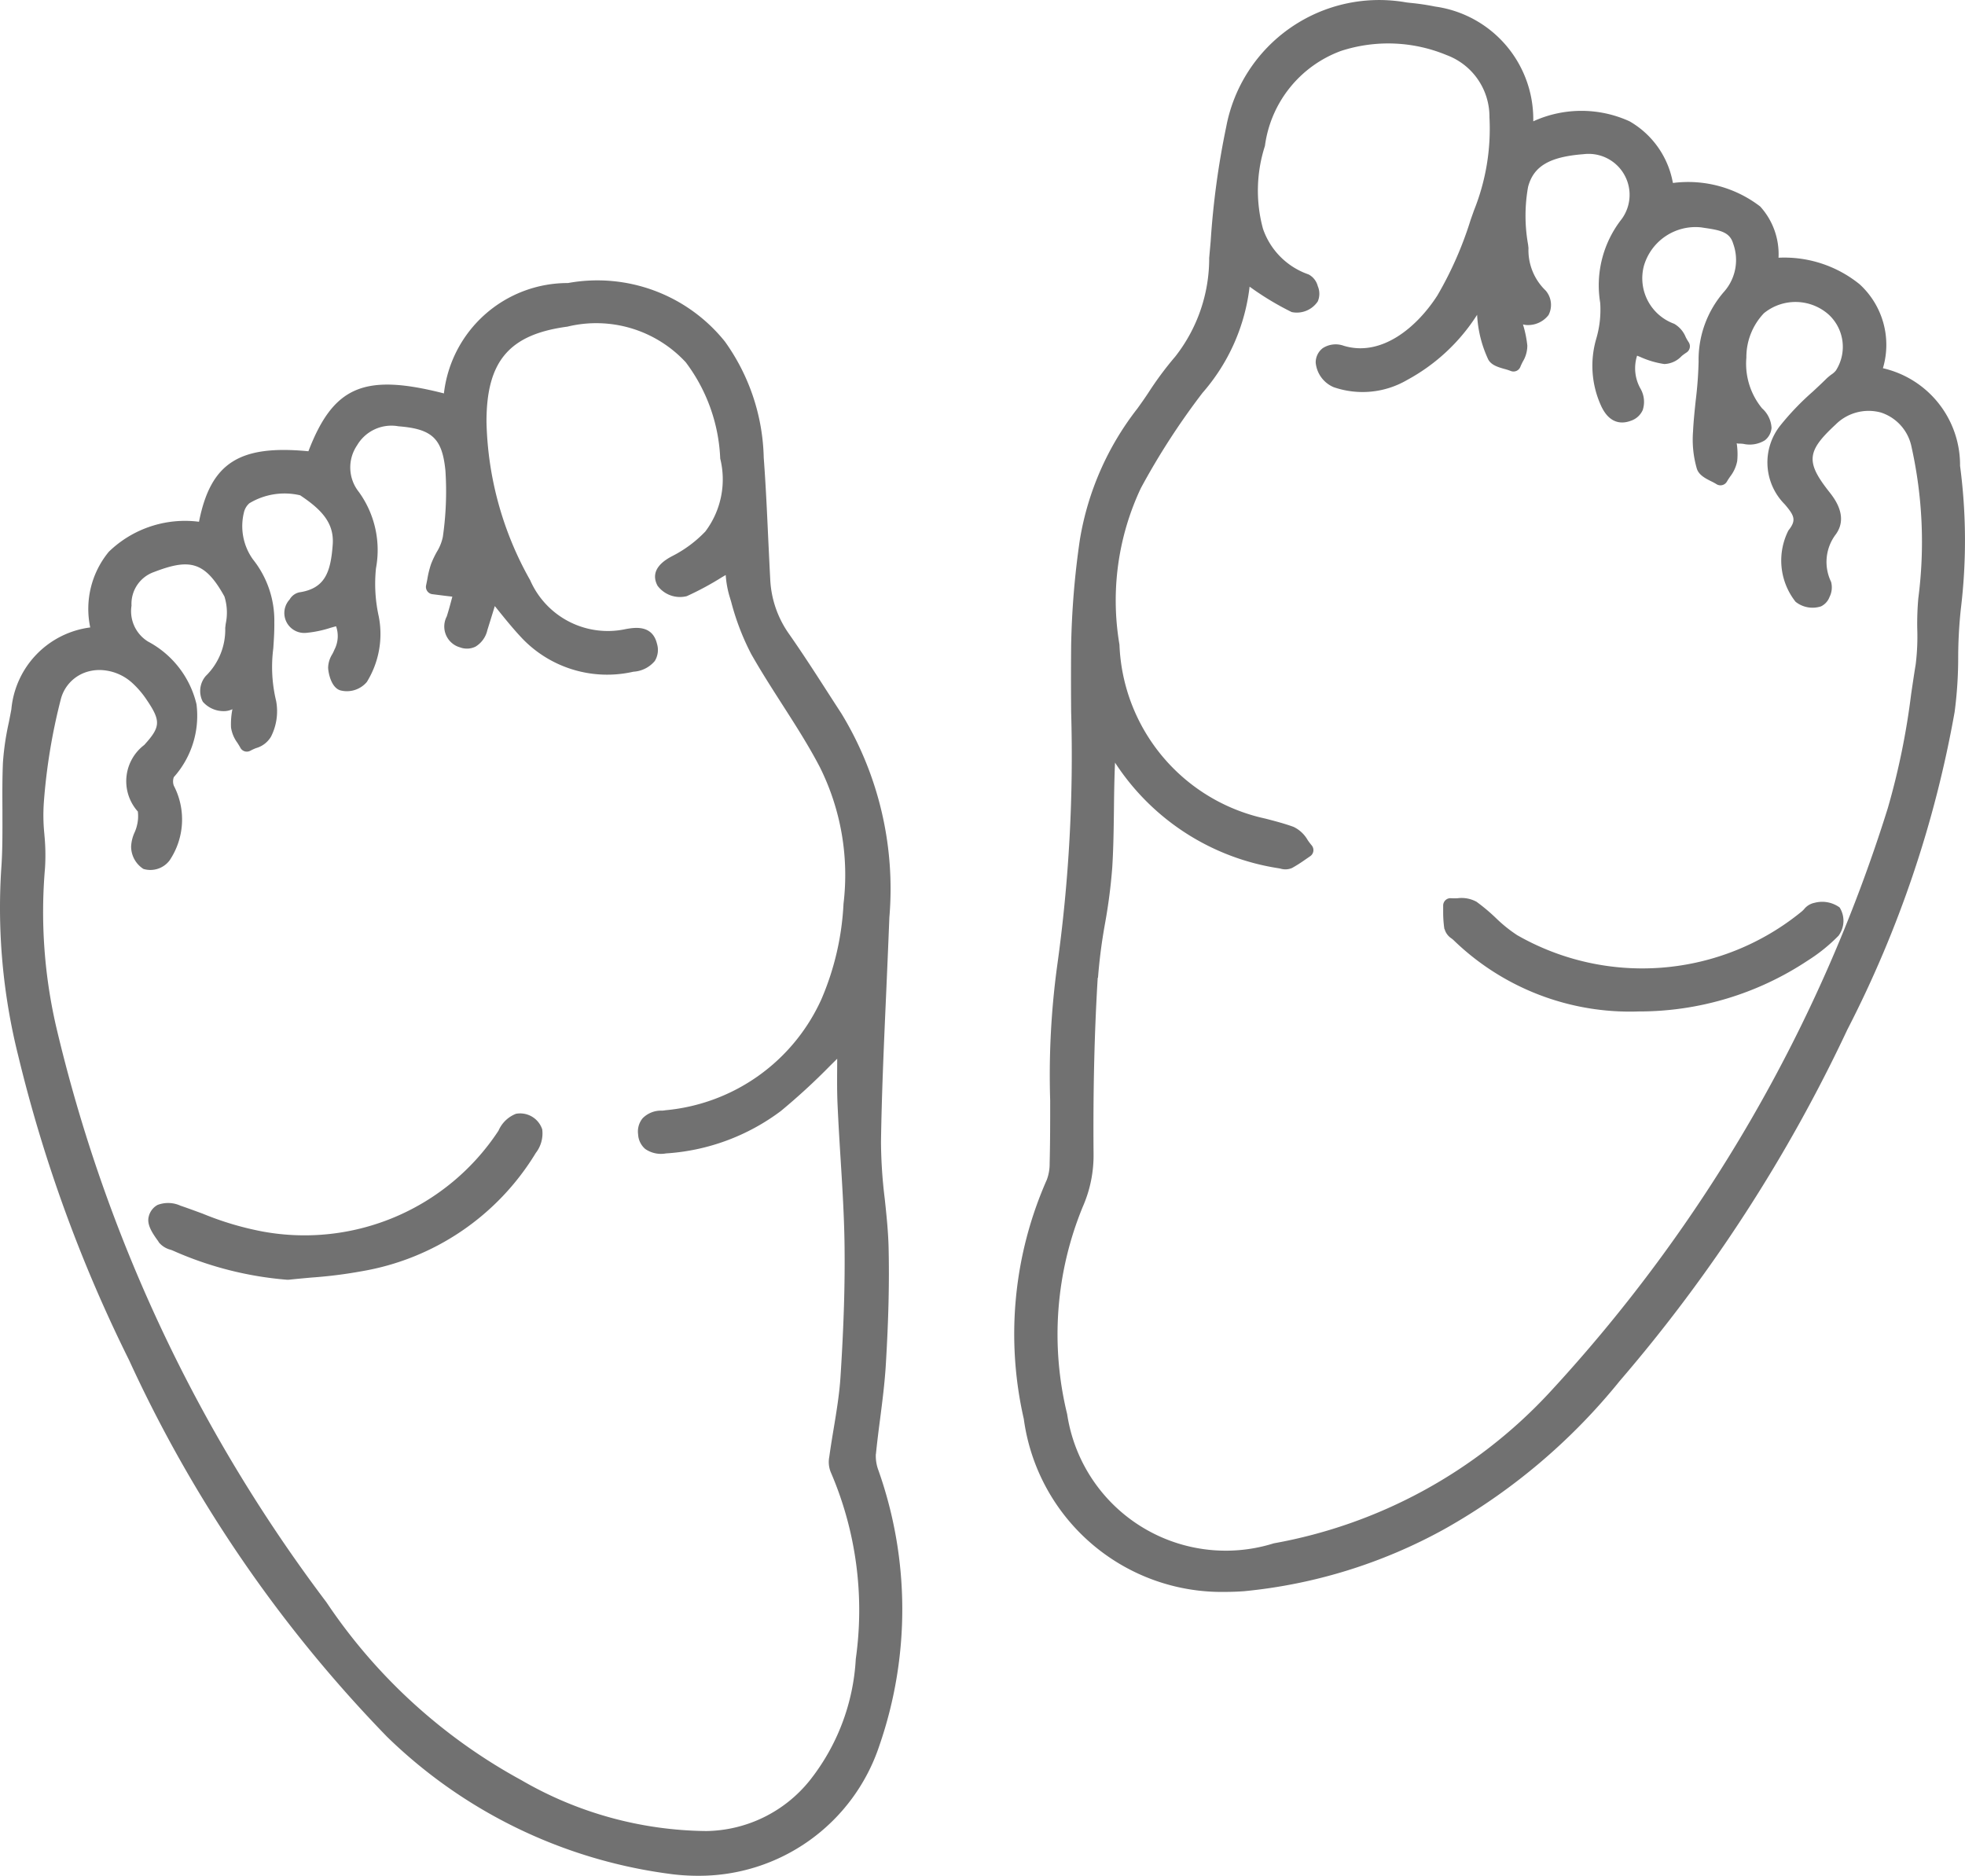
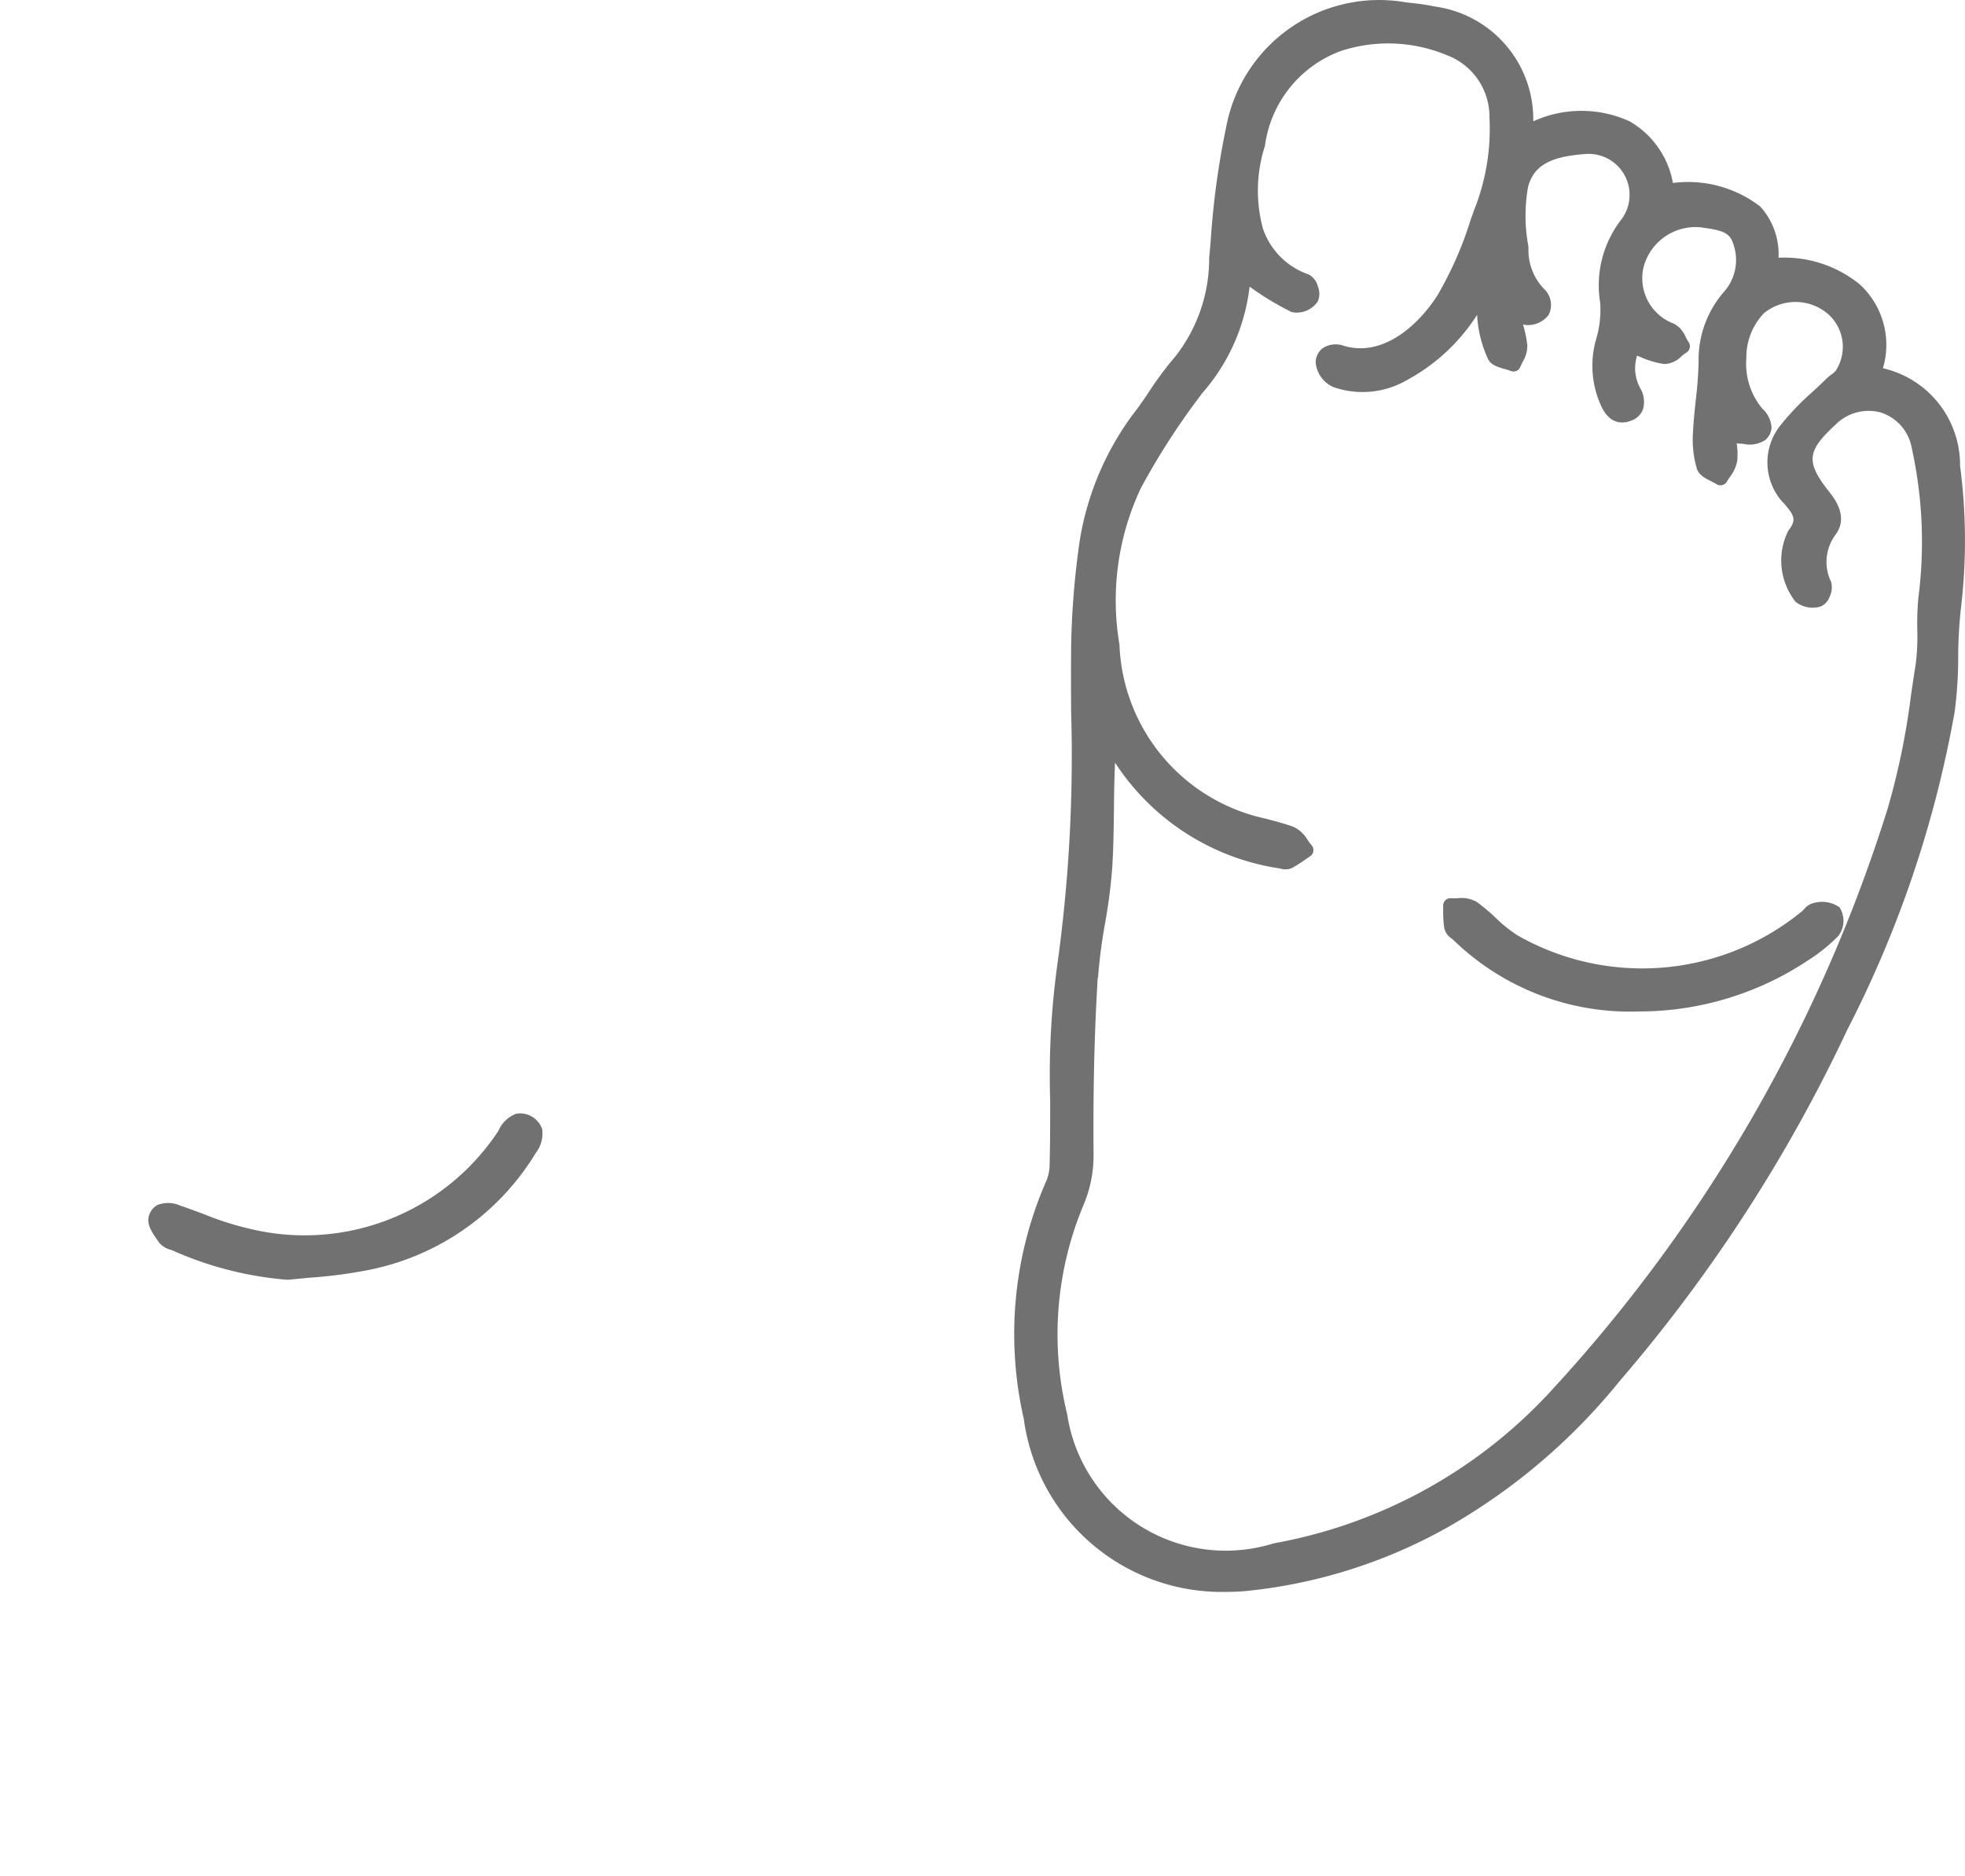
<svg xmlns="http://www.w3.org/2000/svg" width="239.187" height="228.354" viewBox="0 0 239.187 228.354">
  <g transform="translate(-9540.145 -2432.113)">
    <path d="M671.533,197.212a12.084,12.084,0,0,0-9.389-11.907,9.985,9.985,0,0,0-2.835-10.219,14.576,14.576,0,0,0-9.872-3.233,8.63,8.63,0,0,0-2.231-6.235,14.388,14.388,0,0,0-10.579-2.869h-.048a10.847,10.847,0,0,0-5.274-7.5,14.107,14.107,0,0,0-11.721,0v-.212a13.847,13.847,0,0,0-11.948-13.759,29.164,29.164,0,0,0-3.1-.456l-.4-.048a18.947,18.947,0,0,0-21.929,15.15,99.663,99.663,0,0,0-1.893,13.943l-.179,2.007A19.345,19.345,0,0,1,576,183.892a40.728,40.728,0,0,0-3.231,4.342c-.432.659-.9,1.323-1.367,1.97a35.263,35.263,0,0,0-7.015,16.02,101.219,101.219,0,0,0-1.055,12.818q-.036,4.05,0,8.1a184.75,184.75,0,0,1-1.683,30.776,98.7,98.7,0,0,0-.869,16.544c0,2.514,0,5.11-.065,7.645a5.5,5.5,0,0,1-.345,1.992,46.425,46.425,0,0,0-2.8,29.125,24.306,24.306,0,0,0,24.53,21.047c.758,0,1.529-.029,2.306-.087a62.875,62.875,0,0,0,24.348-7.551A73.971,73.971,0,0,0,630.1,308.6a188.258,188.258,0,0,0,27.71-42.768,136.635,136.635,0,0,0,13.062-38.678,51.062,51.062,0,0,0,.435-6.764,56.419,56.419,0,0,1,.321-5.776,69.183,69.183,0,0,0-.087-17.365M566.6,259.509a65.165,65.165,0,0,1,.867-6.667,66.464,66.464,0,0,0,.869-6.773c.147-2.338.174-4.721.205-7.027.019-1.876.046-3.794.133-5.725a28.992,28.992,0,0,0,19.97,12.871l.159.031a2.054,2.054,0,0,0,1.42-.075,17.079,17.079,0,0,0,1.618-1.029l.582-.4a.893.893,0,0,0,.249-1.241.9.9,0,0,0-.075-.1c-.171-.205-.331-.418-.48-.638a3.917,3.917,0,0,0-1.707-1.594c-1.123-.413-2.3-.712-3.424-1.007a22.538,22.538,0,0,1-17.773-21.18,32.075,32.075,0,0,1,2.606-19.053,87.237,87.237,0,0,1,7.505-11.6,23.783,23.783,0,0,0,5.73-12.926l.043.031a34.894,34.894,0,0,0,5.083,3.064,3.07,3.07,0,0,0,3.173-1.3,2.362,2.362,0,0,0,0-1.857,2.239,2.239,0,0,0-1.116-1.425,8.945,8.945,0,0,1-5.557-5.569,17.7,17.7,0,0,1,.239-10.072,14.321,14.321,0,0,1,9.258-11.567,18.561,18.561,0,0,1,12.864.507,8,8,0,0,1,5.209,7.563,26.643,26.643,0,0,1-1.879,11.328l-.408,1.152a44.29,44.29,0,0,1-4.059,9.229c-2.492,3.871-6.8,7.505-11.391,6.112a2.893,2.893,0,0,0-2.545.285,2.173,2.173,0,0,0-.867,1.78,3.608,3.608,0,0,0,2.171,2.97,10.76,10.76,0,0,0,8.954-.869,23.175,23.175,0,0,0,8.522-7.935,14.485,14.485,0,0,0,1.3,5.32c.326.785,1.234,1.046,2.036,1.275a6.921,6.921,0,0,1,.749.239.894.894,0,0,0,1.169-.478l.012-.027c.077-.2.181-.4.28-.606a3.771,3.771,0,0,0,.565-1.985,13.705,13.705,0,0,0-.529-2.569,2.262,2.262,0,0,0,.741.077,3.138,3.138,0,0,0,2.371-1.219,2.679,2.679,0,0,0-.348-2.977,6.815,6.815,0,0,1-2.094-5.182l-.051-.435a19.9,19.9,0,0,1,0-6.993c.659-2.523,2.6-3.678,6.759-3.994a4.989,4.989,0,0,1,4.622,7.918,13.052,13.052,0,0,0-2.6,10.176,12.5,12.5,0,0,1-.483,4.383,11.724,11.724,0,0,0,.57,8.109c1.084,2.42,2.738,2.21,3.632,1.871a2.393,2.393,0,0,0,1.463-1.323,3.23,3.23,0,0,0-.285-2.606,5.038,5.038,0,0,1-.406-4l.37.15a10.935,10.935,0,0,0,2.948.869,3.029,3.029,0,0,0,2.108-.973,6.869,6.869,0,0,1,.592-.432.9.9,0,0,0,.266-1.244l-.015-.022a6.79,6.79,0,0,1-.348-.6,3.287,3.287,0,0,0-1.41-1.63,5.894,5.894,0,0,1-3.68-7.058,6.545,6.545,0,0,1,6.945-4.68l.512.077c1.845.273,3,.512,3.4,1.888a5.828,5.828,0,0,1-1.055,5.817,12.583,12.583,0,0,0-3.146,8.556,47.415,47.415,0,0,1-.353,4.75c-.13,1.236-.266,2.514-.326,3.784a12.722,12.722,0,0,0,.461,4.494c.246.794,1.05,1.19,1.736,1.541a6.924,6.924,0,0,1,.659.355.9.9,0,0,0,1.241-.268l.027-.043c.114-.2.251-.4.386-.6a4.449,4.449,0,0,0,.867-1.893,8.592,8.592,0,0,0-.061-2.171,1.265,1.265,0,0,0,.3.043,3.059,3.059,0,0,1,.526.031,3.515,3.515,0,0,0,2.6-.435,2.113,2.113,0,0,0,.814-1.514,3.413,3.413,0,0,0-1.147-2.376,8.553,8.553,0,0,1-1.915-6.179,7.76,7.76,0,0,1,2.132-5.4,6.078,6.078,0,0,1,7.9.174,5.345,5.345,0,0,1,.869,6.79,2.328,2.328,0,0,1-.543.49,5.967,5.967,0,0,0-.616.512c-.538.534-1.1,1.055-1.659,1.577a32.392,32.392,0,0,0-3.907,4.066,7.22,7.22,0,0,0,.51,9.666c1.15,1.364,1.437,1.91.432,3.166a8.1,8.1,0,0,0,.869,8.681,3.317,3.317,0,0,0,3.1.56,2.071,2.071,0,0,0,1.031-1.133,2.6,2.6,0,0,0,.193-1.85,5.553,5.553,0,0,1,.587-5.8c1.555-2.171-.217-4.4-.8-5.141-2.881-3.651-2.76-4.948.746-8.191a5.678,5.678,0,0,1,5.54-1.48,5.547,5.547,0,0,1,3.721,4.194,53.234,53.234,0,0,1,.823,18.427,35.529,35.529,0,0,0-.128,3.692,27.668,27.668,0,0,1-.188,4.335c-.2,1.2-.372,2.408-.555,3.62a89.3,89.3,0,0,1-2.842,13.89,186.653,186.653,0,0,1-41.315,71.292,60.29,60.29,0,0,1-33.426,18.207,19.525,19.525,0,0,1-25.15-15.723,40.8,40.8,0,0,1,1.913-25.278,15.537,15.537,0,0,0,1.3-6.438c-.063-7.71.1-14.716.507-21.419" transform="translate(9107.197 2291.633)" fill="#717171" />
-     <path d="M611.9,297.5c.142-1.415.323-2.859.507-4.257.278-2.171.567-4.419.7-6.655.331-5.491.435-10.019.336-14.242-.048-1.985-.261-3.984-.466-5.916a58.642,58.642,0,0,1-.459-6.947c.082-5.682.338-11.461.584-17.046.152-3.427.3-6.856.435-10.28a41.038,41.038,0,0,0-5.829-24.8q-.8-1.232-1.594-2.466c-1.533-2.383-3.117-4.844-4.774-7.211a12.506,12.506,0,0,1-2.306-6.706c-.087-1.652-.164-3.3-.244-4.945-.147-3.226-.3-6.563-.546-9.84a25.176,25.176,0,0,0-4.728-14.131,19.907,19.907,0,0,0-19.1-7.119,15.164,15.164,0,0,0-15.095,13.383v.053c-9.715-2.482-13.458-.869-16.5,7.042-8.418-.811-11.9,1.417-13.318,8.582a13.324,13.324,0,0,0-10.98,3.654,10.931,10.931,0,0,0-2.26,9.212,11.055,11.055,0,0,0-9.6,9.959c-.094.522-.2,1.046-.3,1.567a32.553,32.553,0,0,0-.727,4.943c-.082,1.927-.072,3.885-.06,5.774,0,2.35.031,4.776-.143,7.138a74.121,74.121,0,0,0,2.07,22.776,175.783,175.783,0,0,0,13.489,37.038A163.664,163.664,0,0,0,552.383,331.9a60.62,60.62,0,0,0,34.148,16.664,25.478,25.478,0,0,0,3.69.268,23.12,23.12,0,0,0,22.086-15.81,50.729,50.729,0,0,0-.109-33.568,4.923,4.923,0,0,1-.307-1.958M510.685,222.072a22.5,22.5,0,0,1-.065-3.951,71.512,71.512,0,0,1,2.072-12.554,4.709,4.709,0,0,1,3.262-3.32,5.237,5.237,0,0,1,1.458-.2,6.012,6.012,0,0,1,4,1.606,11.04,11.04,0,0,1,1.7,1.99c1.765,2.6,1.736,3.32-.275,5.53a5.535,5.535,0,0,0-1.065,7.754c.089.121.186.234.285.345a4.564,4.564,0,0,1-.082,1.6,4.719,4.719,0,0,1-.3.92,4.661,4.661,0,0,0-.435,1.736,3.244,3.244,0,0,0,1.5,2.736,2.934,2.934,0,0,0,3.173-1.026,8.923,8.923,0,0,0,.522-9.116,1.542,1.542,0,0,1,0-1.031,11.216,11.216,0,0,0,2.765-8.874,11.7,11.7,0,0,0-5.911-7.64,4.34,4.34,0,0,1-2-4.366A4.1,4.1,0,0,1,524,190.127c4.238-1.628,6.18-1.425,8.6,2.973a6.555,6.555,0,0,1,.152,3.34l-.056.478a7.879,7.879,0,0,1-2.371,5.858,2.81,2.81,0,0,0-.36,3.13,3.361,3.361,0,0,0,2.605,1.147,2.379,2.379,0,0,0,1-.234,9.369,9.369,0,0,0-.169,2.219,4.151,4.151,0,0,0,.782,1.879c.121.2.246.386.348.582a.891.891,0,0,0,1.2.386l.034-.017a6.186,6.186,0,0,1,.669-.309,3.085,3.085,0,0,0,1.83-1.393,6.819,6.819,0,0,0,.63-4.342,17.628,17.628,0,0,1-.348-6.411c.07-1.029.14-2.1.125-3.161a11.928,11.928,0,0,0-2.6-7.669,6.947,6.947,0,0,1-1.07-5.829,2.1,2.1,0,0,1,.635-1.007,8.287,8.287,0,0,1,6.182-.968c2.6,1.736,4.146,3.359,3.963,5.977-.244,3.429-.963,5.375-4.083,5.839a1.8,1.8,0,0,0-1.164.869,2.426,2.426,0,0,0,2,4.062,13.614,13.614,0,0,0,3.006-.625l.647-.181a3.59,3.59,0,0,1-.2,2.852,4.681,4.681,0,0,1-.266.555,3.238,3.238,0,0,0-.5,1.654c.024.6.36,2.4,1.483,2.743a3.18,3.18,0,0,0,3.226-1.017,11.1,11.1,0,0,0,1.449-8,18.36,18.36,0,0,1-.333-5.846,12.081,12.081,0,0,0-2.084-9.29,4.778,4.778,0,0,1-.217-5.675,4.842,4.842,0,0,1,5.04-2.318c4.1.321,5.327,1.48,5.714,5.4a38.691,38.691,0,0,1-.316,8.065,5.615,5.615,0,0,1-.734,1.826,11.888,11.888,0,0,0-.686,1.442,11.334,11.334,0,0,0-.464,1.867c-.048.254-.1.5-.152.756a.9.9,0,0,0,.683,1.072c.029,0,.055.01.084.012l.691.087c.582.075,1.166.15,1.736.21-.229.867-.435,1.644-.679,2.408a2.642,2.642,0,0,0,1.108,3.567,2.718,2.718,0,0,0,.507.2,2.372,2.372,0,0,0,1.881-.087,3.151,3.151,0,0,0,1.444-2.009c.309-.988.613-1.973.908-2.932l.234.292c1,1.241,2.031,2.526,3.178,3.728a14.324,14.324,0,0,0,13.458,3.972,3.672,3.672,0,0,0,2.6-1.3,2.558,2.558,0,0,0,.278-2.074c-.56-2.388-2.751-2-3.8-1.818a10.313,10.313,0,0,1-11.644-5.948,40.944,40.944,0,0,1-5.317-19.3c0-7.38,2.779-10.625,9.85-11.567a14.842,14.842,0,0,1,14.406,4.339,20.883,20.883,0,0,1,4.195,11.721,10.531,10.531,0,0,1-1.811,8.877,14.874,14.874,0,0,1-4.04,3c-.712.384-2.871,1.543-1.78,3.6a3.4,3.4,0,0,0,3.559,1.273,36.072,36.072,0,0,0,4.306-2.323l.435-.251a12.029,12.029,0,0,0,.435,2.5l.241.807a30.427,30.427,0,0,0,2.415,6.291c1.181,2.089,2.492,4.132,3.762,6.117,1.594,2.487,3.248,5.061,4.619,7.7a29.412,29.412,0,0,1,2.866,16.609,33.544,33.544,0,0,1-2.7,11.642A23.14,23.14,0,0,1,586.3,255.637a4.31,4.31,0,0,1-.432.051,3.142,3.142,0,0,0-2.359.92,2.533,2.533,0,0,0-.555,1.968,2.5,2.5,0,0,0,.869,1.78,3.37,3.37,0,0,0,2.519.539,26.051,26.051,0,0,0,13.982-5.158,77.685,77.685,0,0,0,6.037-5.552l.826-.816c0,1.683-.043,3.581.039,5.474.1,2.239.234,4.508.374,6.706.213,3.424.432,6.945.48,10.417.065,4.776-.089,9.881-.49,16.107-.135,2.127-.495,4.293-.843,6.394-.186,1.111-.367,2.222-.519,3.337a3.293,3.293,0,0,0,.181,1.91,42.421,42.421,0,0,1,3.04,22.721,26.1,26.1,0,0,1-5.61,14.8,16.444,16.444,0,0,1-12.564,6.151,45.645,45.645,0,0,1-22.542-6.2,67.217,67.217,0,0,1-23.718-21.651,187.608,187.608,0,0,1-32.909-70.113,62.218,62.218,0,0,1-1.348-19.26,25.122,25.122,0,0,0-.077-4.088" transform="translate(9034.865 2311.63)" fill="#717171" />
    <path d="M578.193,189.512a1.99,1.99,0,0,0,.869,1.176c.077.065.159.126.225.191a30.819,30.819,0,0,0,22.53,8.684,37.087,37.087,0,0,0,20.572-6.187,20.647,20.647,0,0,0,3.767-3.038,3.062,3.062,0,0,0,.128-3.434,3.608,3.608,0,0,0-3.04-.57,2.179,2.179,0,0,0-1.3.794,3.088,3.088,0,0,1-.27.261,30.65,30.65,0,0,1-34.64,2.886,17.148,17.148,0,0,1-2.606-2.1,22.929,22.929,0,0,0-2.338-1.961,3.778,3.778,0,0,0-2.3-.435,7.235,7.235,0,0,1-.792,0,.868.868,0,0,0-.7.246.9.9,0,0,0-.273.688v.749a14.16,14.16,0,0,0,.147,2.072" transform="translate(9137.788 2355.68)" fill="#717171" />
    <path d="M514.065,212.338a2.748,2.748,0,0,0,1.4.869,3.5,3.5,0,0,1,.377.147,42.534,42.534,0,0,0,13.808,3.506h.184c.915-.1,1.835-.181,2.755-.266a55.653,55.653,0,0,0,6.131-.768,30.8,30.8,0,0,0,21.2-14.4,3.879,3.879,0,0,0,.785-2.871,2.829,2.829,0,0,0-3.19-1.9,3.827,3.827,0,0,0-2.132,2.057,28.241,28.241,0,0,1-28.712,12.277,37.412,37.412,0,0,1-7.288-2.171c-.908-.333-1.811-.669-2.717-.976a3.617,3.617,0,0,0-2.789-.087,2.174,2.174,0,0,0-1.062,1.384c-.295,1.029.507,2.14,1.15,3.038Z" transform="translate(9045.442 2371.044)" fill="#717171" />
  </g>
</svg>